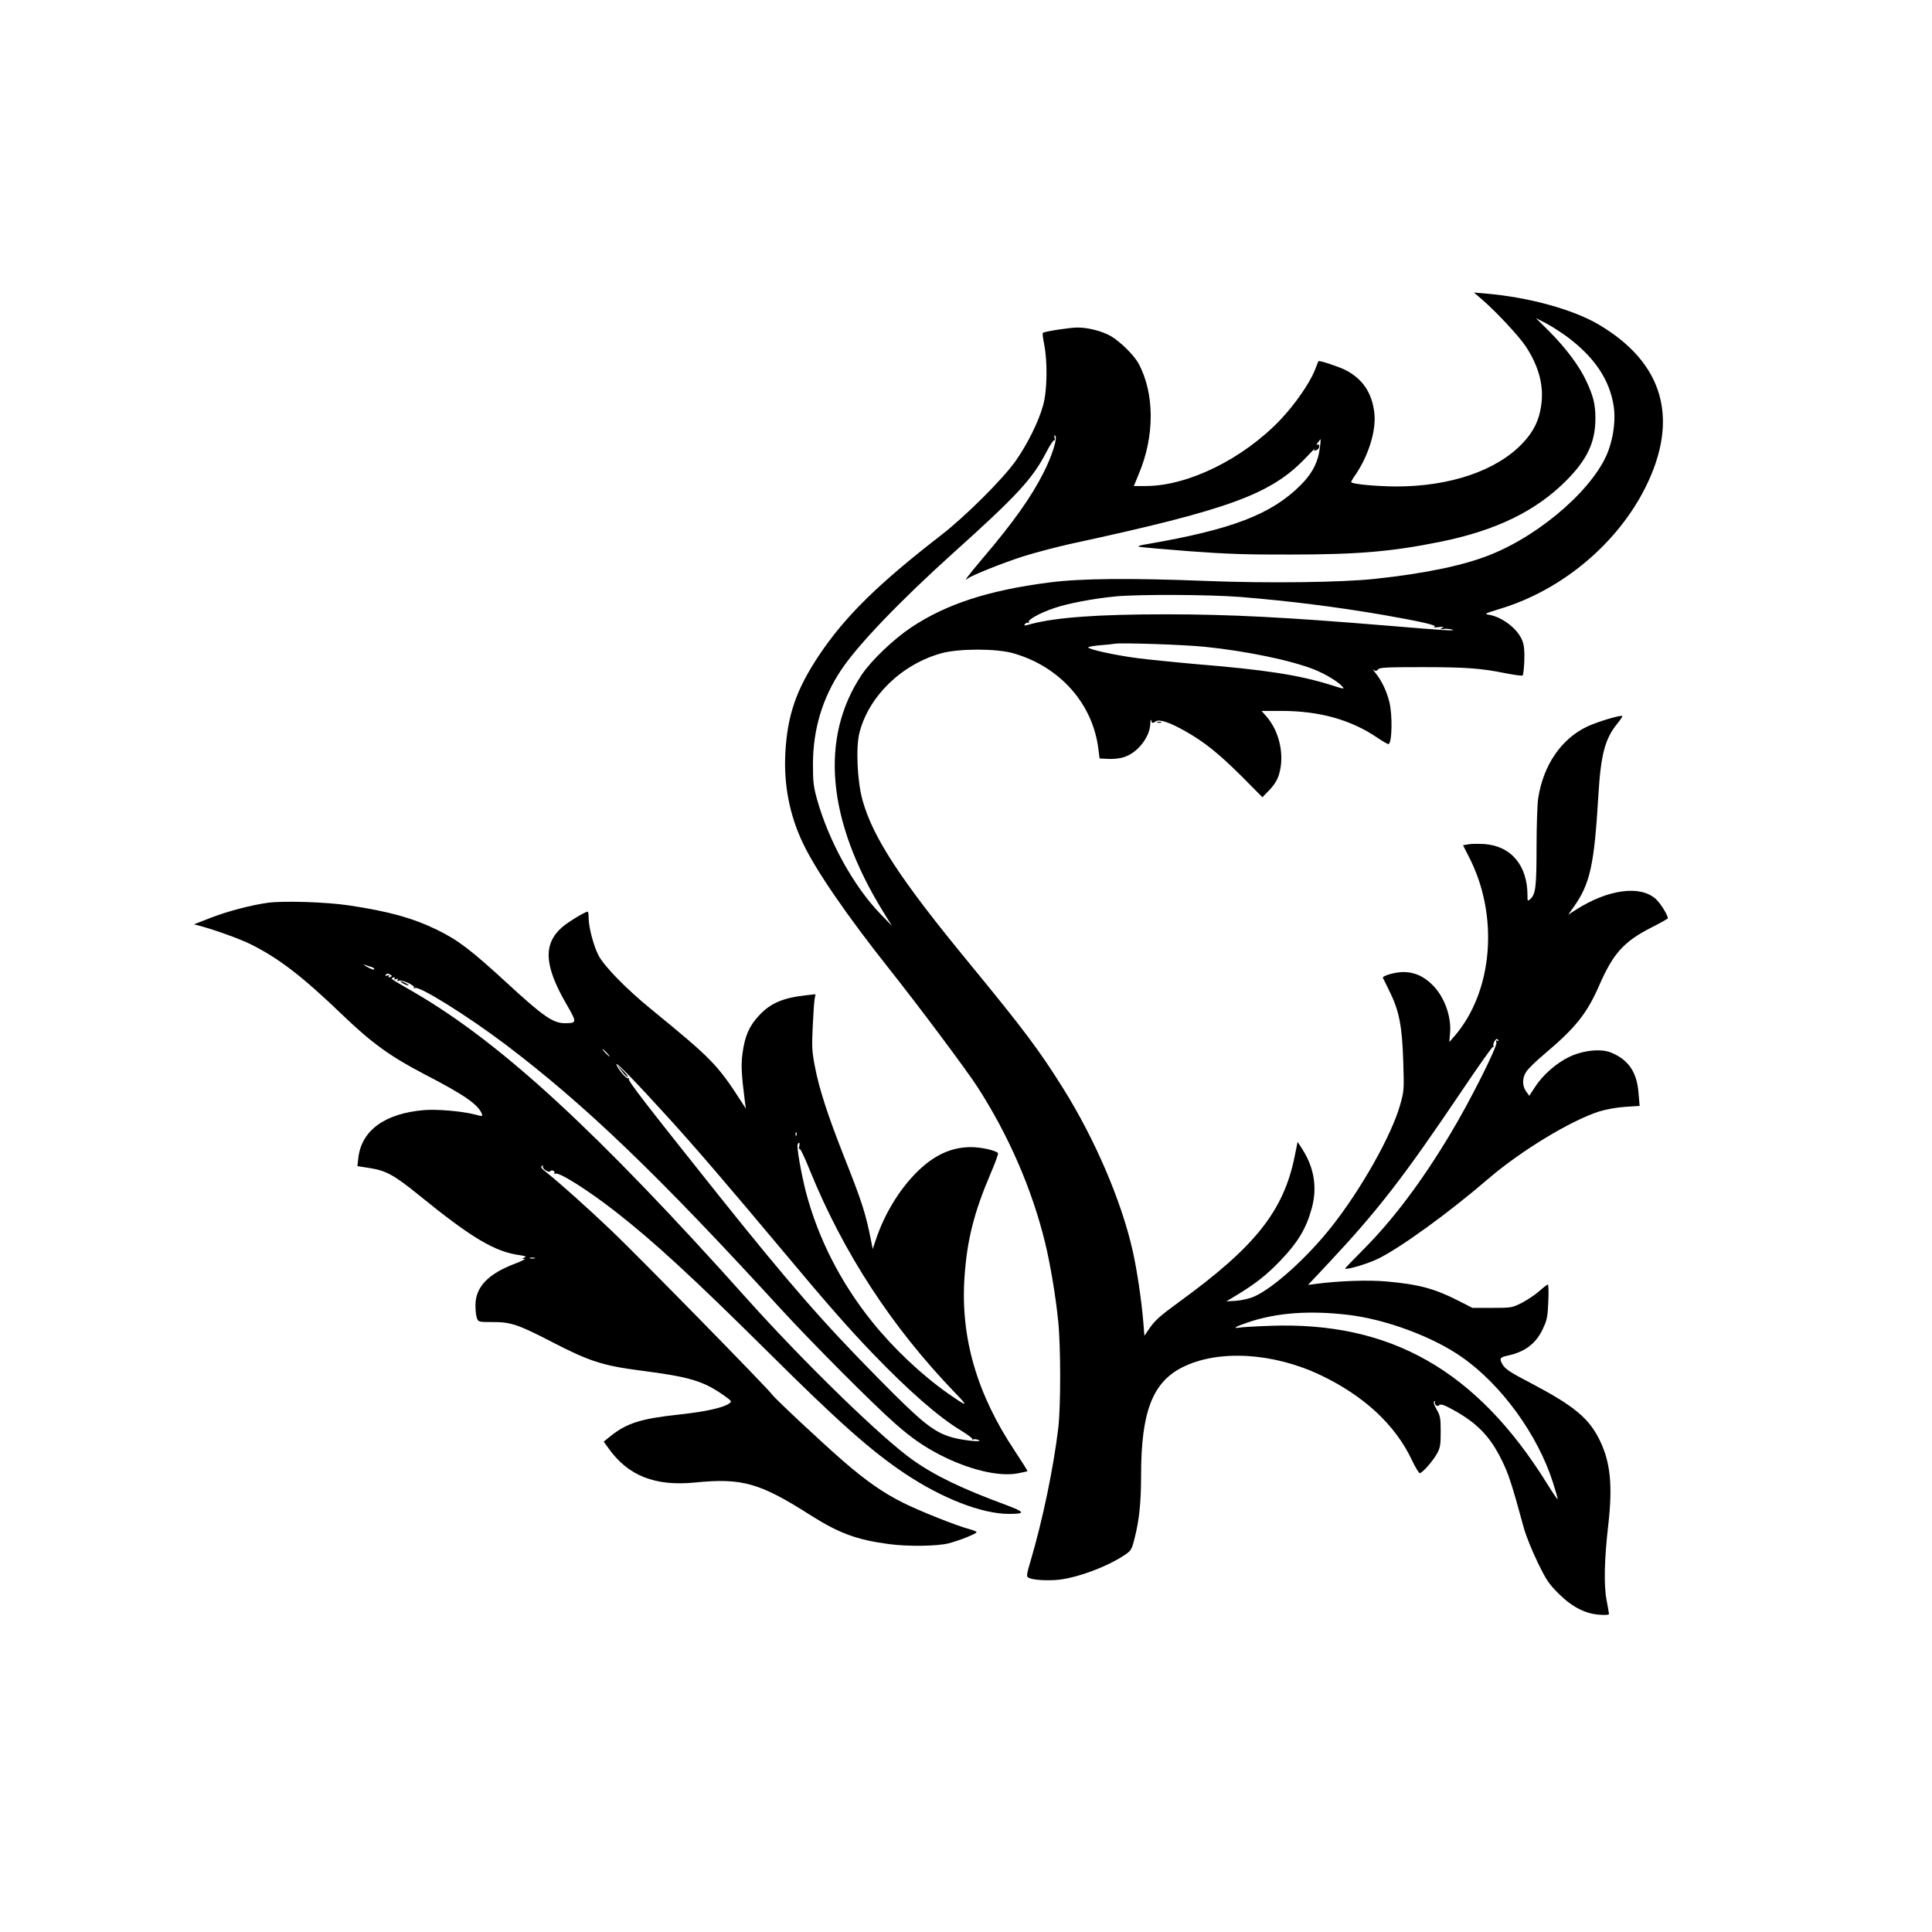
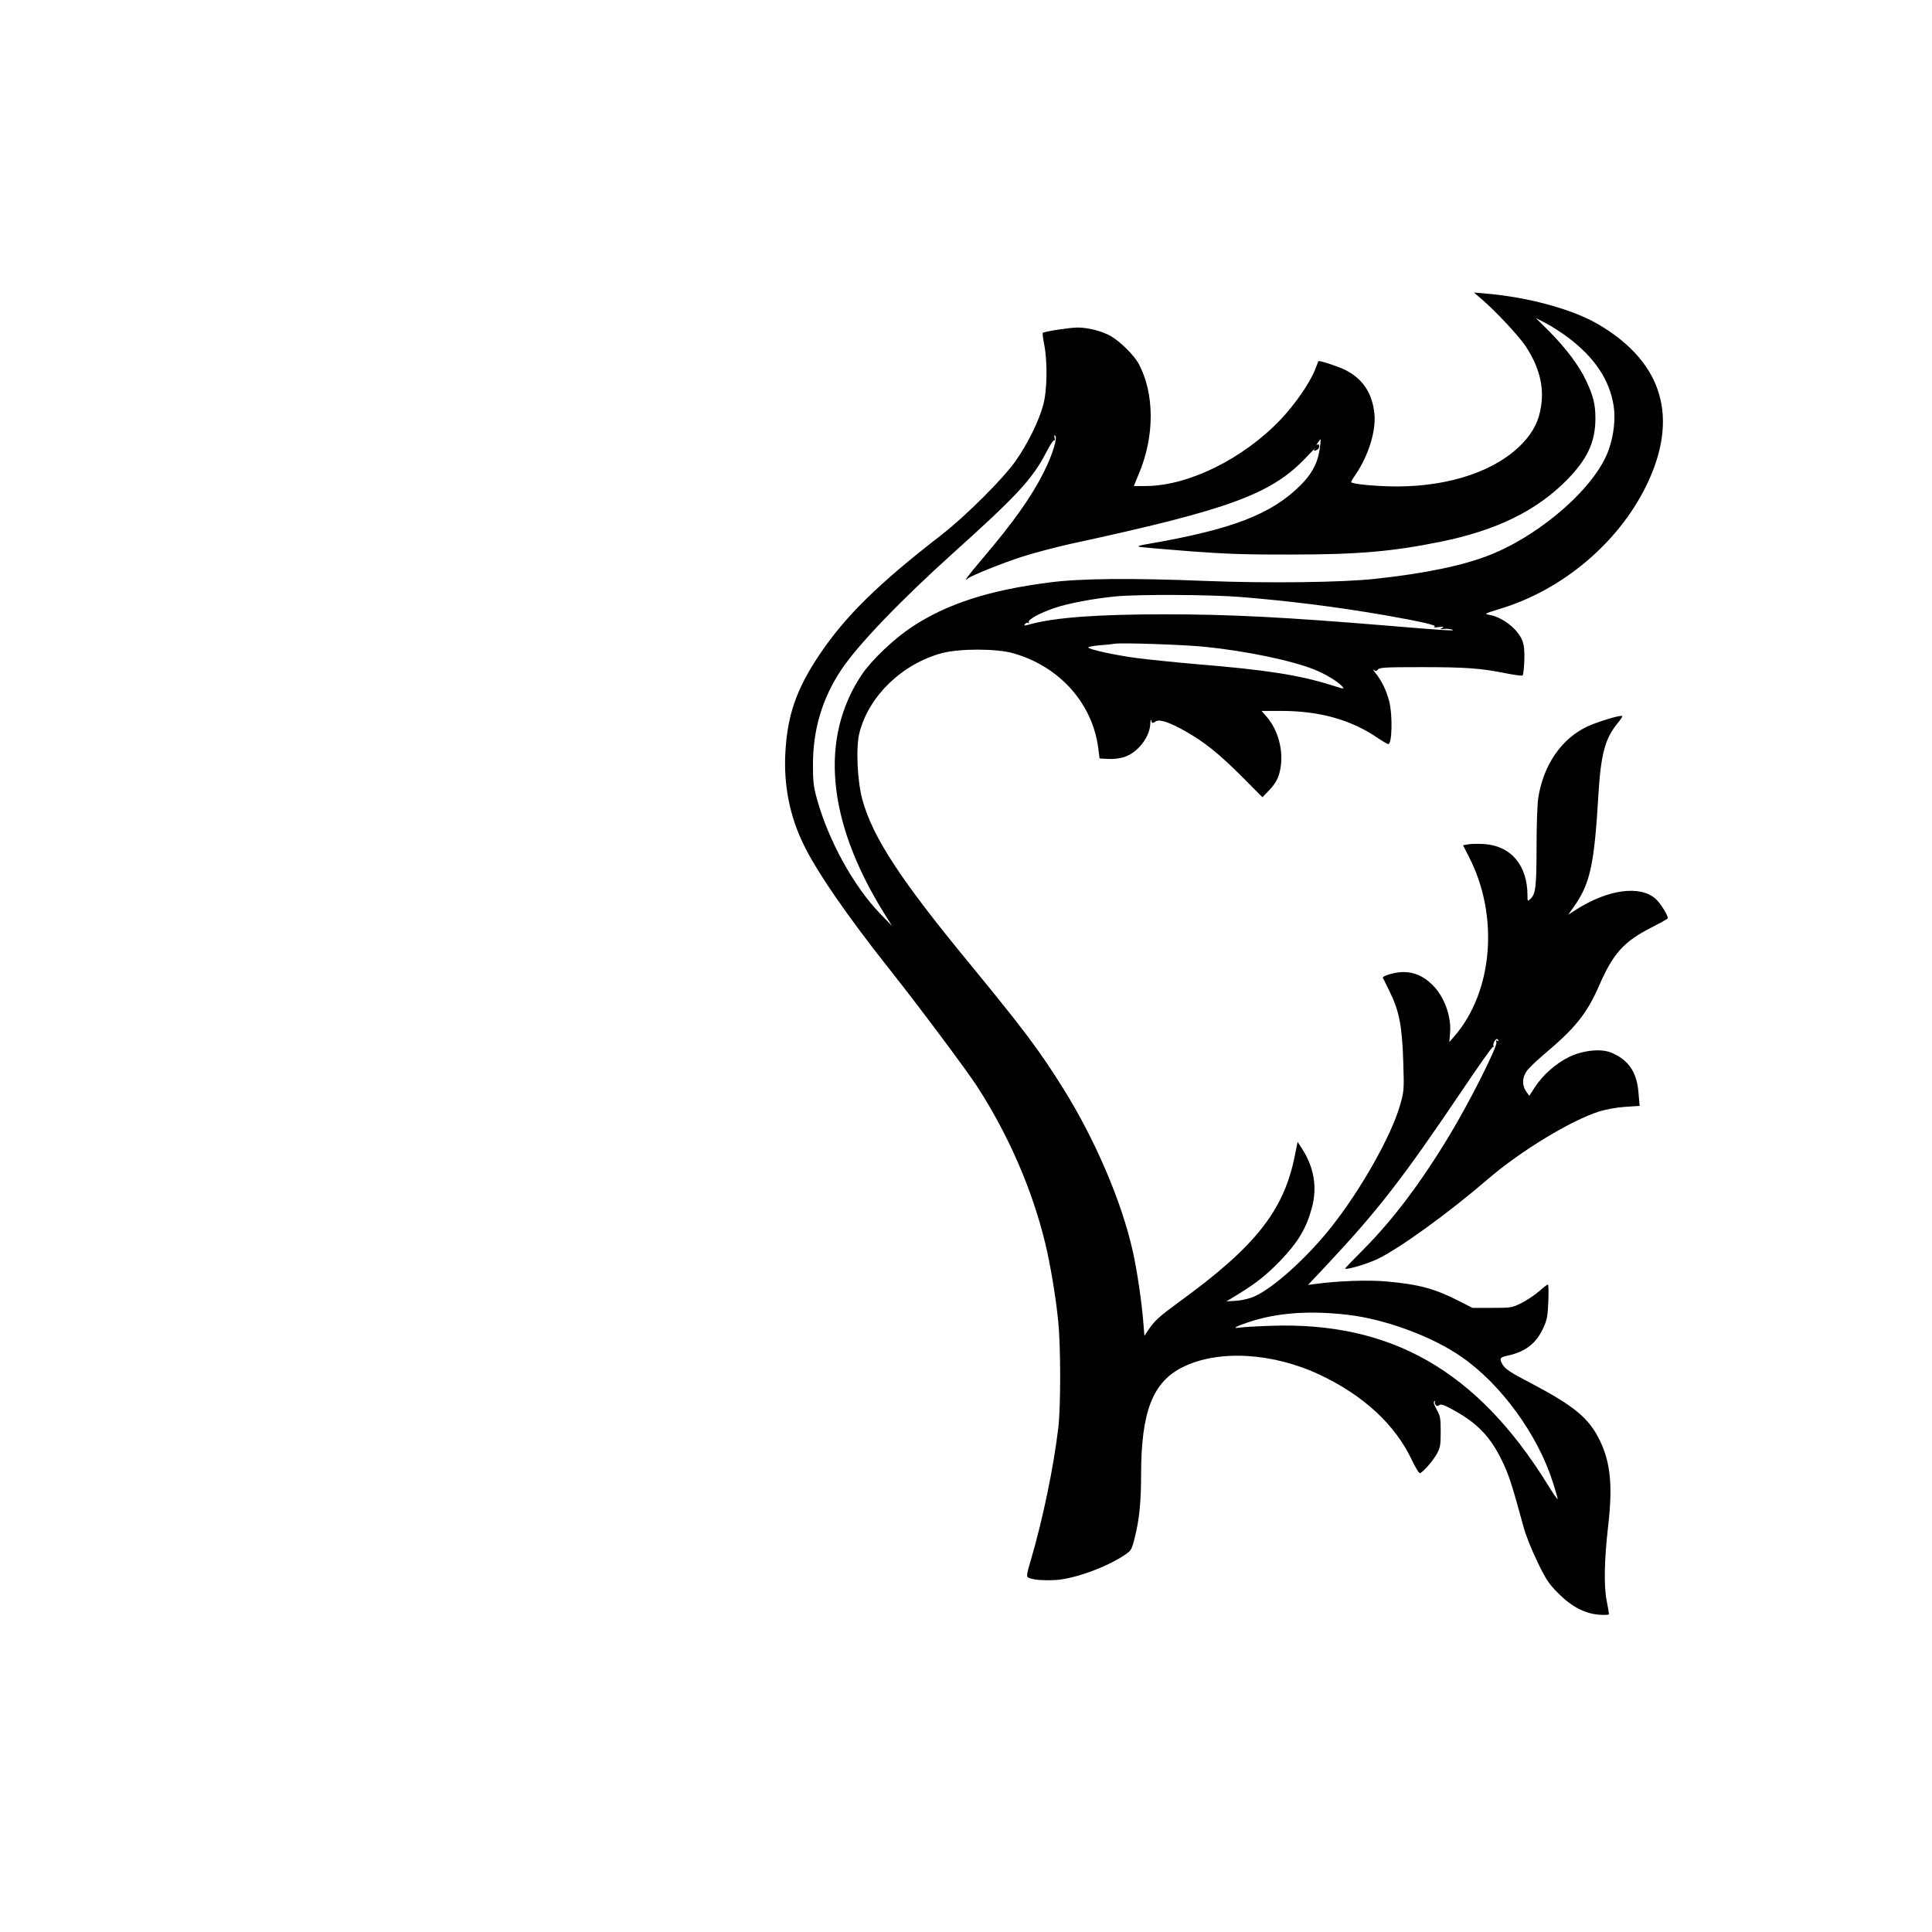
<svg xmlns="http://www.w3.org/2000/svg" version="1.0" width="1280pt" height="1280pt" viewBox="0 0 1280 1280" preserveAspectRatio="xMidYMid meet">
  <g transform="translate(0,1280) scale(0.1,-0.1)" fill="#000000" stroke="none">
    <path d="M9820 10815 c96 -84 240 -238 288 -309 88 -133 123 -266 102 -397 -14 -96 -50 -168 -121 -244 -171 -182 -479 -288 -839 -288 -132 1 -285 15 -298 28 -2 2 10 24 28 49 86 126 137 289 126 404 -14 137 -77 232 -193 291 -49 24 -174 65 -178 58 -1 -1 -12 -28 -24 -60 -35 -87 -132 -227 -228 -328 -247 -259 -610 -438 -890 -439 l-81 0 32 78 c107 251 106 536 -1 734 -31 56 -119 143 -183 181 -58 33 -149 57 -221 57 -50 0 -213 -25 -230 -35 -3 -3 1 -37 9 -77 23 -117 20 -307 -7 -403 -29 -107 -105 -260 -183 -370 -84 -119 -330 -364 -492 -490 -419 -324 -637 -539 -808 -794 -153 -229 -212 -400 -225 -652 -11 -209 29 -413 117 -596 85 -179 289 -476 568 -828 197 -248 516 -675 587 -785 207 -320 363 -680 449 -1033 34 -139 71 -358 87 -522 17 -167 17 -558 1 -700 -31 -265 -103 -611 -183 -883 -26 -86 -29 -106 -18 -113 24 -15 99 -22 183 -17 127 8 343 87 462 169 38 26 43 34 62 112 30 117 42 237 42 414 0 418 76 616 275 715 236 118 599 97 913 -52 288 -137 495 -329 605 -561 23 -49 47 -88 53 -89 17 0 89 82 116 132 20 37 23 58 23 143 0 90 -3 105 -27 147 -19 34 -23 50 -15 54 7 4 9 4 5 -1 -4 -4 -3 -14 3 -22 9 -10 15 -10 25 -2 10 8 30 2 83 -27 165 -89 253 -179 331 -339 45 -91 66 -156 145 -445 14 -53 55 -154 92 -230 57 -118 75 -144 138 -207 89 -89 178 -135 273 -141 34 -3 62 -1 62 4 0 4 -7 46 -16 93 -19 98 -15 271 11 496 30 262 15 415 -55 560 -71 148 -170 230 -455 380 -142 74 -174 95 -192 128 -21 37 -15 45 37 56 116 25 190 82 235 184 25 53 29 78 33 175 3 61 1 112 -3 112 -4 0 -30 -20 -57 -44 -28 -25 -80 -59 -116 -78 -65 -32 -68 -33 -197 -33 l-130 0 -90 46 c-158 81 -265 110 -479 129 -123 11 -320 4 -475 -17 l-45 -6 140 149 c327 350 491 562 877 1134 109 162 202 294 207 293 5 -2 7 3 4 10 -2 7 2 21 9 31 11 15 16 16 22 6 6 -9 4 -11 -5 -5 -9 5 -10 2 -6 -12 8 -25 -180 -399 -308 -610 -190 -316 -375 -561 -569 -757 -70 -70 -127 -129 -125 -131 11 -9 146 31 215 64 147 71 468 303 733 531 218 187 545 385 734 446 49 15 116 27 174 31 l95 6 -7 81 c-10 142 -65 223 -181 272 -67 28 -184 16 -276 -27 -88 -42 -178 -121 -230 -202 l-37 -57 -21 29 c-27 38 -27 90 2 132 12 19 65 70 117 114 208 175 284 270 365 456 92 211 162 290 344 383 61 31 111 59 111 62 0 21 -49 100 -80 128 -103 93 -316 64 -527 -70 l-53 -34 34 48 c111 156 138 276 166 748 16 267 44 371 126 471 20 24 34 46 32 49 -9 9 -166 -38 -233 -70 -171 -81 -290 -255 -324 -474 -6 -39 -11 -185 -11 -324 0 -261 -6 -312 -40 -343 -20 -18 -20 -17 -20 22 0 200 -109 329 -287 341 -39 2 -87 2 -106 -2 l-34 -6 37 -73 c203 -389 163 -895 -94 -1192 l-34 -39 5 60 c10 110 -39 244 -119 321 -57 56 -119 83 -190 83 -54 0 -142 -25 -136 -39 2 -3 23 -45 46 -93 62 -125 82 -229 89 -464 6 -186 5 -194 -21 -285 -57 -202 -260 -562 -457 -810 -160 -202 -384 -404 -510 -459 -32 -14 -81 -25 -119 -28 l-65 -4 84 51 c115 71 183 125 272 217 118 123 173 214 210 350 37 135 16 267 -62 389 l-32 50 -19 -94 c-73 -364 -262 -601 -768 -968 -130 -95 -161 -123 -203 -186 l-25 -37 -7 87 c-11 139 -42 349 -70 473 -74 331 -250 741 -460 1077 -161 257 -258 386 -618 825 -461 559 -644 839 -713 1088 -35 128 -45 353 -19 449 63 241 281 451 542 523 116 32 365 32 476 0 309 -88 527 -334 564 -634 l8 -63 58 -3 c35 -2 78 3 107 13 88 29 169 133 171 221 1 21 3 31 6 22 5 -21 8 -22 31 -7 25 16 94 -8 196 -66 126 -71 221 -148 371 -297 l139 -140 47 49 c33 35 52 66 63 103 38 127 3 285 -85 385 l-31 35 130 0 c254 0 463 -58 641 -180 33 -22 64 -40 69 -40 25 0 29 194 6 283 -18 71 -52 141 -91 188 -15 19 -21 28 -12 21 13 -10 19 -9 29 3 11 13 54 15 289 15 292 0 392 -7 559 -41 57 -11 107 -18 110 -14 4 4 9 47 11 97 2 66 -1 101 -13 133 -30 78 -132 157 -221 172 -34 5 -29 8 75 40 410 124 778 433 964 809 223 451 116 821 -311 1073 -170 101 -466 182 -748 206 l-80 7 55 -47z m565 -248 c180 -135 279 -283 306 -457 13 -84 1 -193 -32 -287 -83 -243 -440 -560 -784 -698 -177 -71 -430 -124 -765 -160 -219 -24 -711 -30 -1117 -14 -500 20 -837 17 -1041 -10 -404 -52 -682 -143 -914 -297 -117 -78 -264 -218 -328 -313 -281 -419 -231 -968 141 -1571 l59 -95 -80 83 c-176 183 -341 483 -418 760 -23 84 -26 115 -26 232 1 229 63 435 186 620 110 166 390 458 743 776 424 381 525 491 616 666 25 49 49 85 54 81 4 -5 5 3 2 16 -4 17 -3 21 5 13 15 -15 -23 -135 -77 -241 -81 -162 -203 -334 -406 -572 -99 -117 -130 -159 -96 -131 25 20 227 101 363 145 76 24 216 61 309 82 1069 231 1339 331 1572 578 37 40 62 64 55 55 -11 -14 -10 -16 7 -11 12 3 21 14 21 25 0 13 -4 17 -12 12 -8 -5 -8 -1 2 12 8 10 15 21 17 23 6 9 0 -49 -9 -94 -16 -77 -55 -144 -122 -210 -193 -193 -455 -293 -1011 -389 -57 -9 -73 -15 -55 -19 14 -3 162 -16 330 -29 240 -18 382 -23 665 -22 449 0 675 19 1000 85 369 75 633 204 835 408 136 138 190 252 190 409 0 92 -13 146 -60 247 -46 99 -133 216 -247 331 l-88 87 70 -36 c39 -21 101 -61 140 -90z m-2168 -1722 c329 -27 626 -64 953 -120 240 -42 355 -68 334 -77 -12 -5 -1 -6 26 -3 35 4 40 3 25 -5 -17 -9 -16 -10 10 -7 17 3 41 0 55 -4 31 -11 -45 -6 -430 26 -675 56 -1044 75 -1470 75 -442 0 -721 -20 -888 -64 -46 -13 -52 -13 -41 0 6 7 16 11 22 7 6 -3 7 -1 3 5 -9 15 70 60 168 93 88 31 263 64 411 78 155 14 619 12 822 -4z m-237 -330 c277 -28 574 -90 728 -151 74 -30 157 -80 185 -112 17 -19 12 -18 -73 9 -214 67 -432 101 -895 139 -137 12 -314 30 -393 40 -149 20 -322 58 -322 71 0 4 35 10 78 14 42 3 86 8 97 10 42 8 457 -6 595 -20z m950 -4426 c248 -29 558 -143 752 -278 262 -181 506 -515 607 -834 17 -53 31 -102 31 -109 0 -6 -32 40 -70 102 -466 750 -1037 1076 -1836 1046 -94 -3 -187 -9 -205 -12 -48 -8 -20 9 59 35 189 64 405 80 662 50z" />
-     <path d="M7668 8013 c6 -2 18 -2 25 0 6 3 1 5 -13 5 -14 0 -19 -2 -12 -5z" />
-     <path d="M1775 6819 c-110 -15 -271 -57 -385 -102 l-105 -41 35 -9 c105 -28 277 -90 347 -126 183 -92 338 -211 606 -469 193 -185 315 -272 537 -388 267 -138 359 -202 383 -265 5 -15 1 -16 -46 -3 -84 22 -255 37 -340 29 -258 -22 -412 -135 -433 -316 l-6 -55 78 -12 c113 -18 163 -45 333 -183 346 -281 500 -373 666 -395 38 -6 45 -9 30 -15 -20 -8 -20 -8 0 -9 11 0 -18 -15 -65 -33 -177 -67 -260 -155 -260 -274 0 -34 4 -73 10 -87 9 -24 12 -25 103 -25 120 1 172 -17 392 -131 249 -129 340 -158 587 -190 327 -42 416 -69 551 -163 54 -38 57 -42 40 -54 -38 -29 -155 -55 -328 -74 -261 -28 -352 -57 -463 -146 l-42 -34 32 -45 c130 -182 308 -252 572 -226 313 31 429 -2 765 -216 189 -120 308 -164 521 -192 123 -17 323 -14 395 5 70 18 185 64 185 74 0 4 -21 13 -47 20 -82 21 -333 121 -438 174 -131 65 -242 142 -395 274 -134 116 -452 413 -473 442 -28 41 -899 929 -1064 1086 -163 155 -338 312 -437 391 -29 23 -36 33 -26 39 8 5 11 4 7 -2 -4 -6 4 -18 18 -27 14 -9 26 -12 30 -6 3 5 12 7 20 4 8 -4 12 -11 8 -17 -3 -6 -1 -7 6 -3 22 14 215 -108 396 -249 252 -196 515 -438 1010 -929 470 -467 685 -658 909 -808 249 -166 511 -268 691 -268 112 0 107 12 -22 60 -289 107 -465 191 -614 296 -204 143 -721 646 -1100 1069 -993 1110 -1627 1694 -2204 2030 -169 98 -159 91 -140 98 11 5 14 3 9 -5 -5 -8 -2 -9 10 -5 11 5 15 3 10 -5 -5 -8 -2 -9 10 -5 20 8 107 -33 99 -46 -3 -6 -1 -7 6 -3 26 17 345 -182 596 -371 528 -399 1010 -861 1831 -1758 200 -218 610 -630 754 -756 110 -97 187 -150 298 -208 191 -98 386 -145 512 -123 35 7 65 13 67 15 2 2 -36 62 -83 133 -252 378 -361 752 -334 1152 17 248 63 429 173 687 31 71 53 133 49 136 -21 19 -114 39 -179 39 -133 0 -250 -55 -366 -173 -112 -114 -207 -271 -262 -434 l-23 -68 -12 60 c-35 178 -60 255 -183 565 -104 264 -160 437 -188 583 -19 97 -21 132 -15 257 4 80 9 163 12 184 l7 39 -64 -7 c-153 -17 -236 -53 -312 -136 -64 -69 -93 -135 -108 -252 -10 -74 -7 -136 17 -323 l6 -40 -23 35 c-166 258 -199 292 -609 627 -158 129 -304 278 -343 350 -33 61 -67 189 -67 250 0 23 -3 43 -6 43 -18 0 -131 -69 -170 -103 -126 -111 -119 -253 26 -505 74 -128 73 -130 -5 -131 -80 -1 -145 44 -389 269 -235 216 -323 283 -461 350 -158 77 -319 122 -580 161 -150 23 -436 32 -540 18z m688 -426 c9 -3 17 -9 17 -14 0 -5 -15 -2 -32 7 -39 19 -51 30 -23 19 11 -4 28 -10 38 -12z m125 -52 c11 -7 10 -9 -3 -14 -11 -5 -14 -3 -9 5 5 8 2 9 -10 5 -10 -4 -15 -3 -11 3 7 12 16 12 33 1z m1432 -516 c13 -14 21 -25 18 -25 -2 0 -15 11 -28 25 -13 14 -21 25 -18 25 2 0 15 -11 28 -25z m408 -430 c175 -192 398 -452 752 -875 294 -352 444 -523 600 -685 240 -250 442 -426 589 -514 44 -27 77 -52 73 -56 -4 -5 -2 -5 5 -2 6 4 22 2 35 -3 42 -19 -115 -2 -185 20 -115 36 -192 98 -472 382 -369 373 -594 631 -1064 1219 -481 603 -602 759 -595 771 4 6 3 8 -4 4 -11 -7 -75 68 -78 93 -3 18 126 -114 344 -354z m849 -117 c-3 -8 -6 -5 -6 6 -1 11 2 17 5 13 3 -3 4 -12 1 -19z m18 -75 c-3 -16 -2 -22 1 -14 4 8 34 -54 70 -144 222 -546 542 -1037 961 -1472 93 -96 86 -97 -45 -6 -176 124 -360 297 -504 476 -209 260 -358 553 -439 861 -32 127 -63 302 -54 316 11 18 15 10 10 -17z m-1752 -740 c-7 -2 -21 -2 -30 0 -10 3 -4 5 12 5 17 0 24 -2 18 -5z" />
-     <path d="M4120 5703 c18 -24 36 -41 39 -38 3 3 -12 22 -33 43 l-39 37 33 -42z" />
-     <path d="M2670 6285 c14 -8 30 -14 35 -14 6 0 -1 6 -15 14 -14 8 -29 14 -35 14 -5 0 1 -6 15 -14z" />
  </g>
</svg>